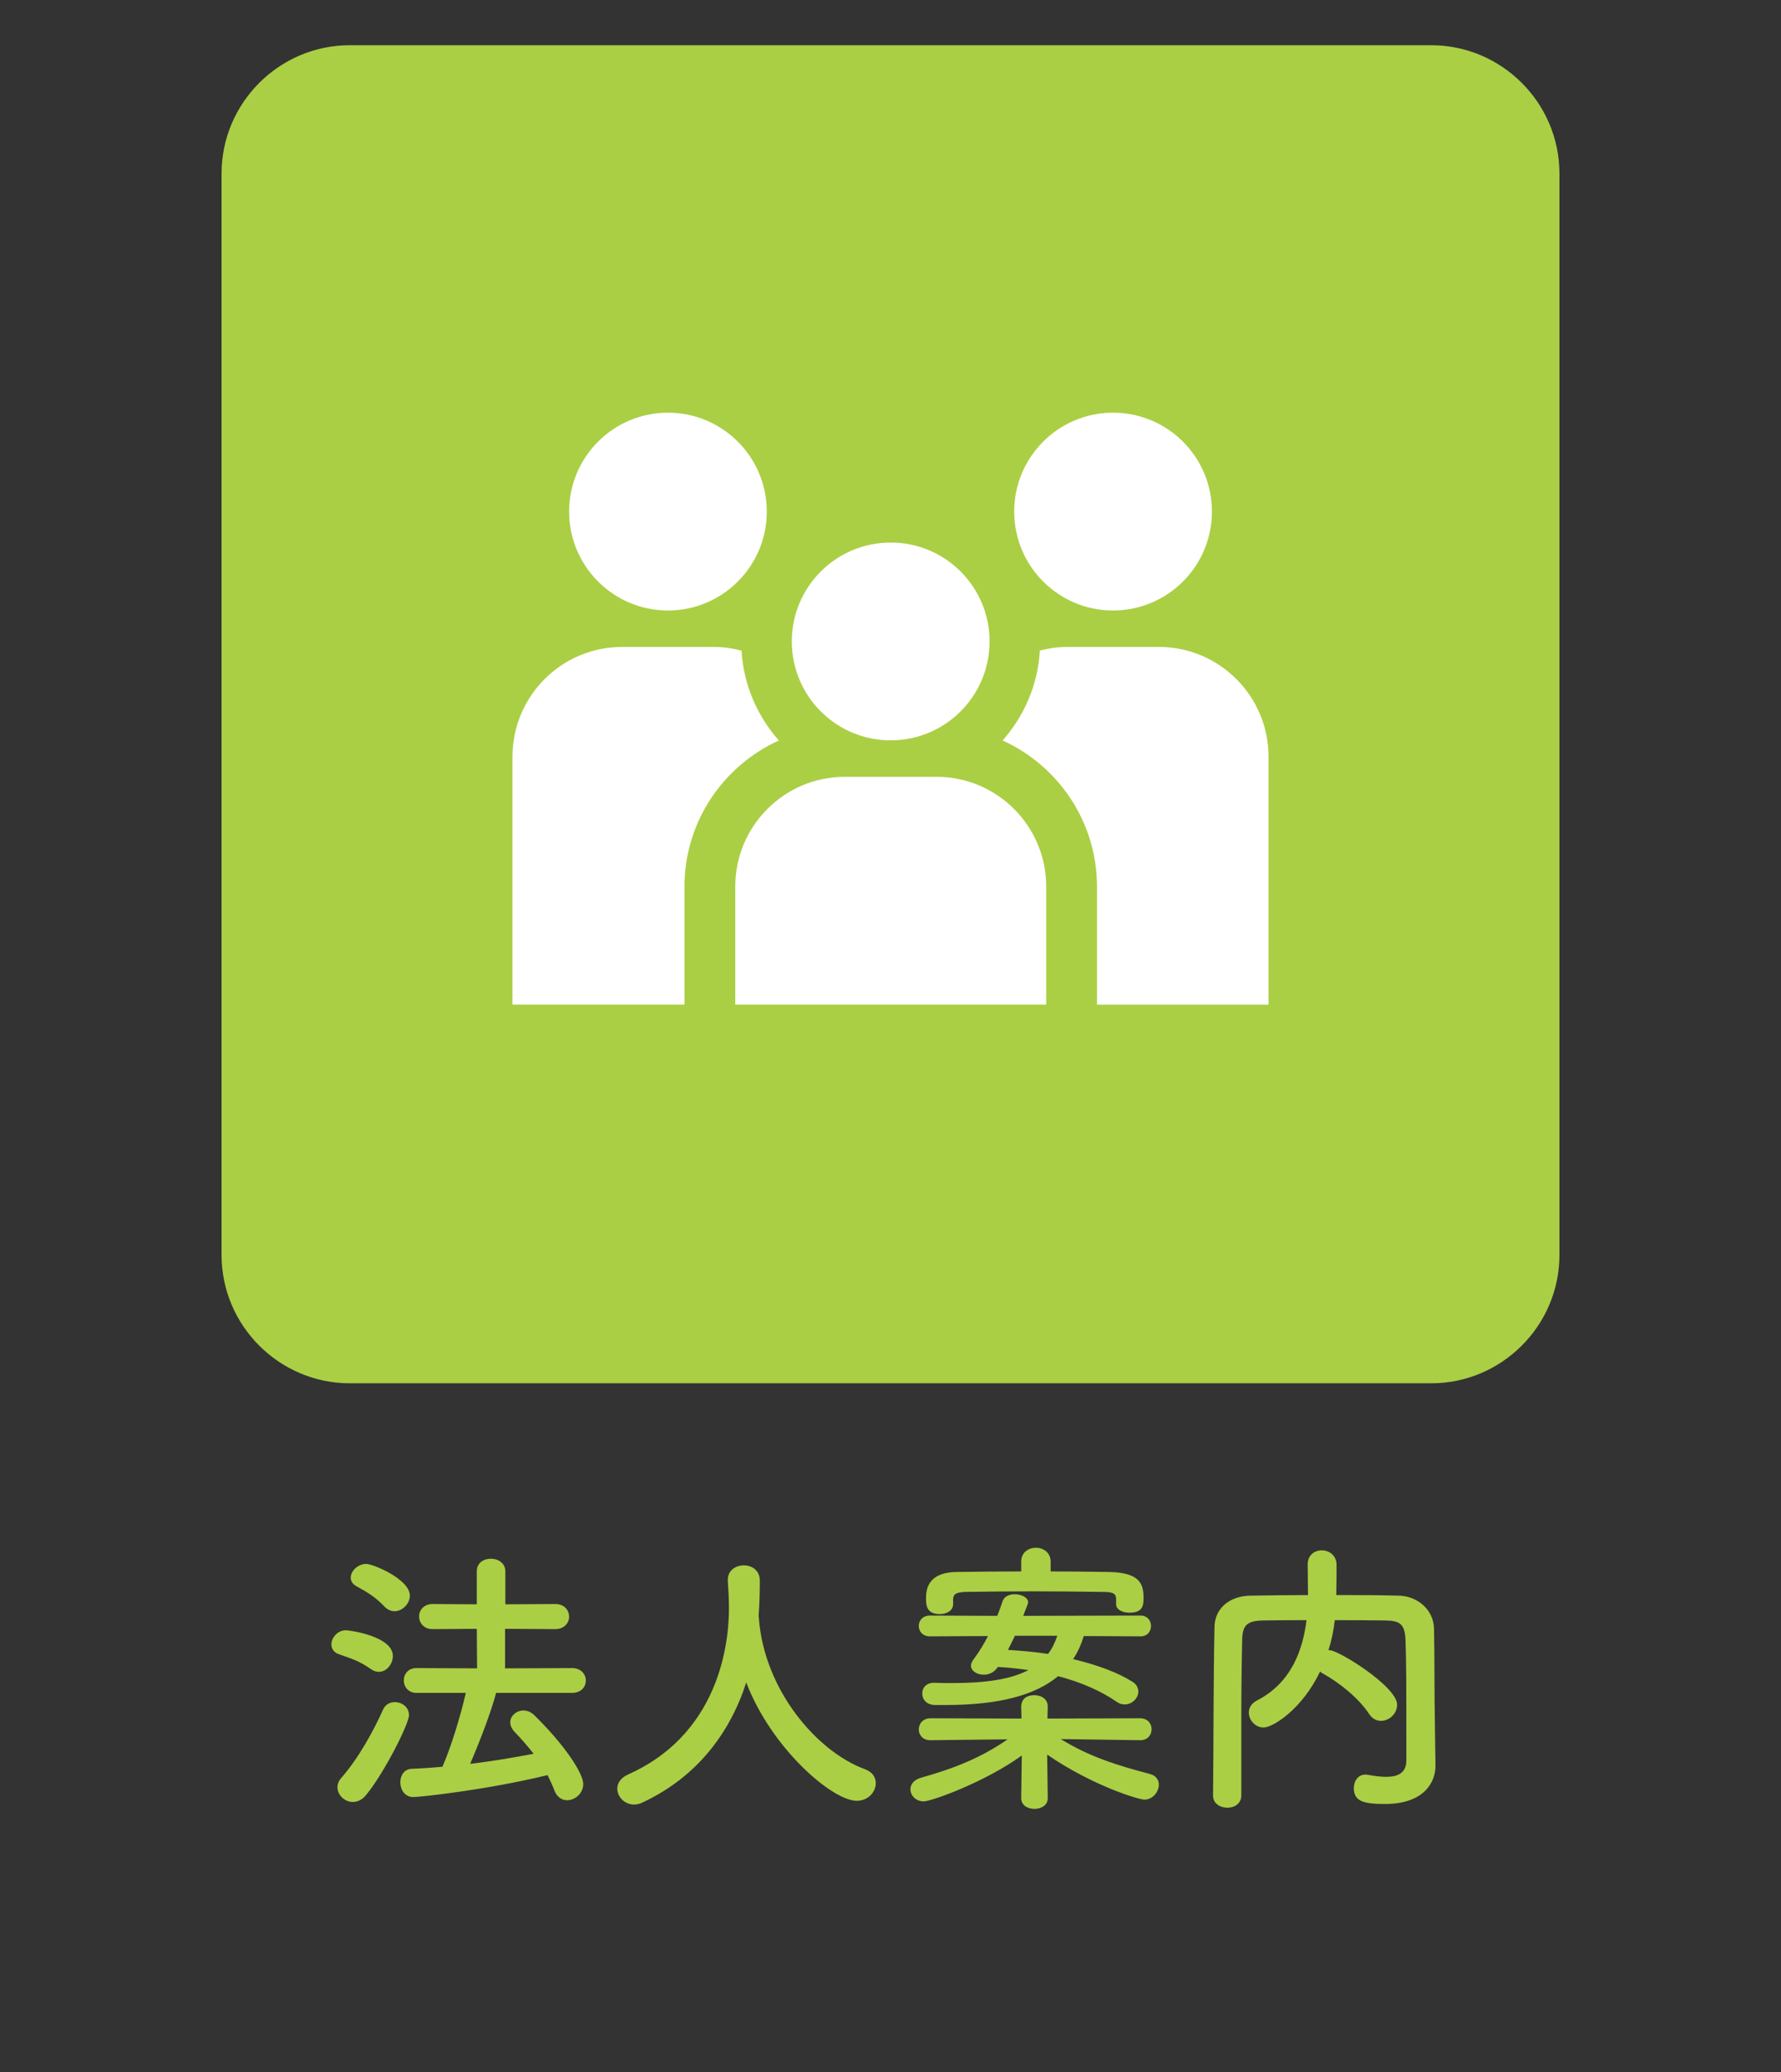
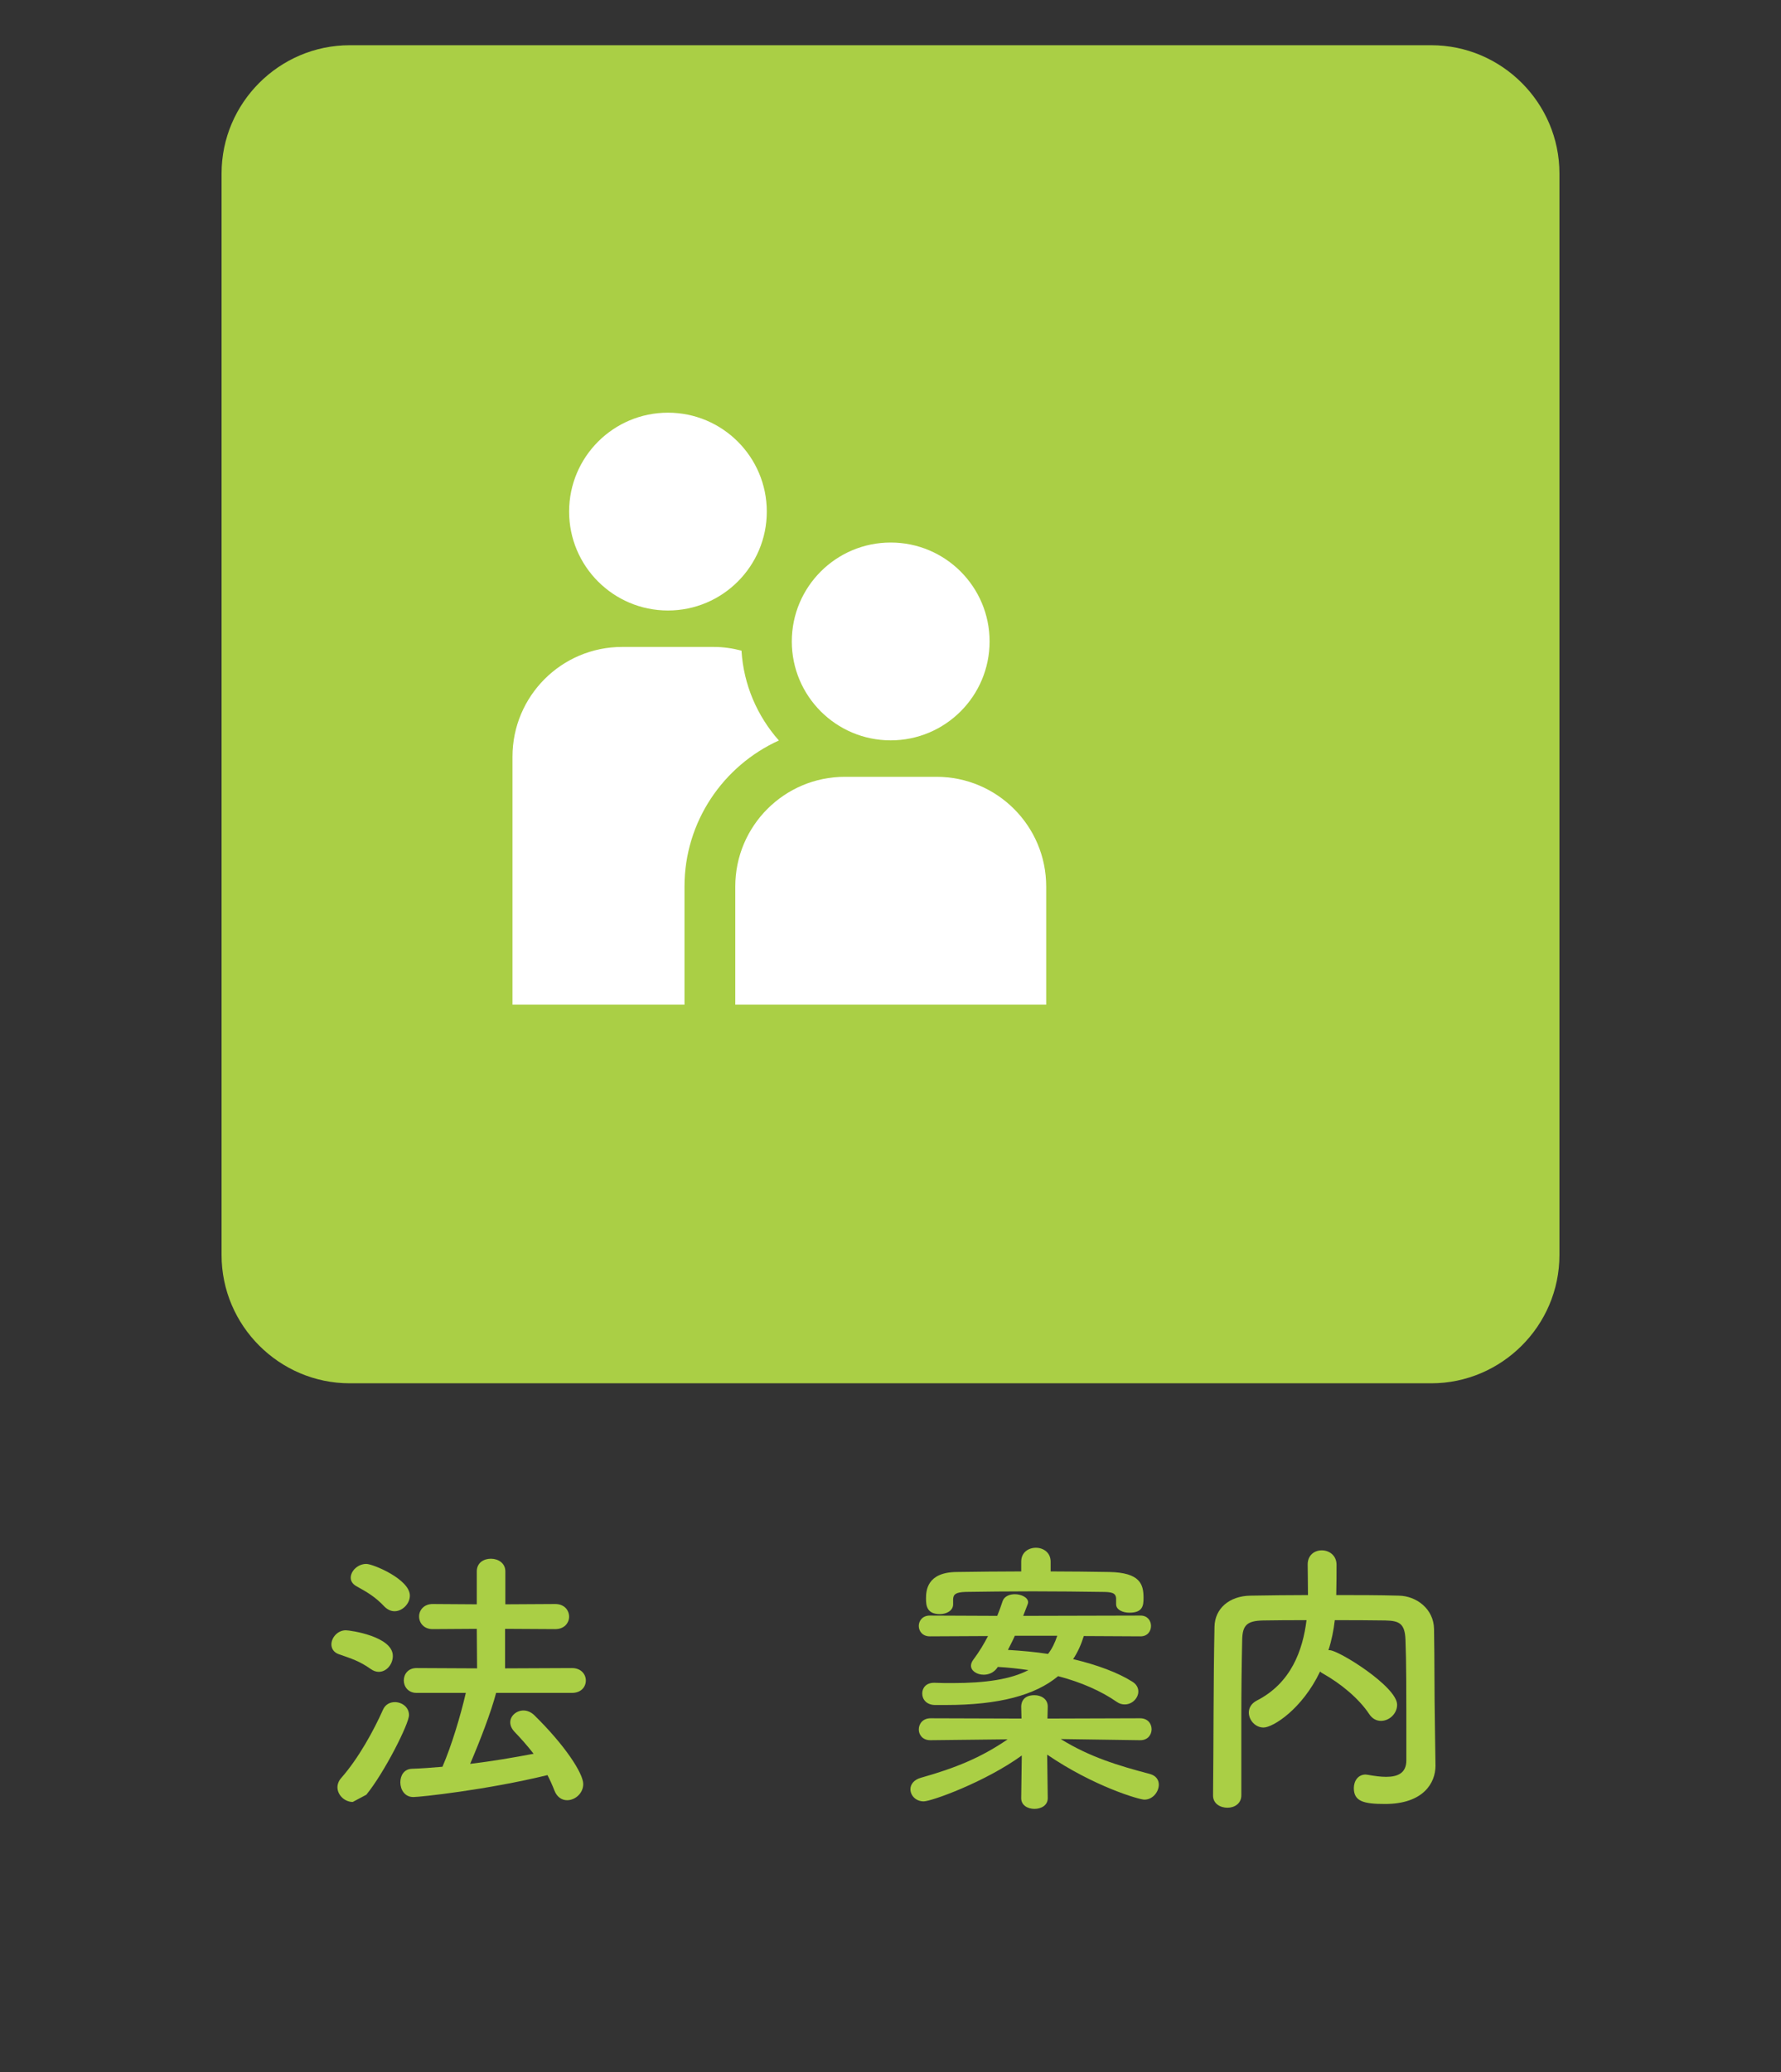
<svg xmlns="http://www.w3.org/2000/svg" version="1.1" id="レイヤー_1" x="0px" y="0px" width="277.795px" height="323.15px" viewBox="0 0 277.795 323.15" xml:space="preserve">
  <rect x="0" y="0" width="277.795" height="323.15" fill="#333333" stroke="none" />
  <g>
    <g>
-       <path fill="#AACF45" d="M57.809,260.274c-1.709-1.215-3.015-1.62-4.949-2.295c-0.811-0.271-1.17-0.9-1.17-1.53 c0-1.035,0.944-2.205,2.25-2.205c0.675,0,7.334,0.945,7.334,4.005c0,1.26-0.944,2.476-2.204,2.476 C58.664,260.724,58.259,260.588,57.809,260.274z M55.02,281.018c-1.261,0-2.386-1.08-2.386-2.295c0-0.45,0.181-0.99,0.585-1.44 c2.7-3.06,5.085-7.425,6.525-10.664c0.359-0.811,1.08-1.17,1.845-1.17c1.08,0,2.205,0.765,2.205,2.024 c0,1.351-3.825,8.955-6.66,12.42C56.504,280.703,55.739,281.018,55.02,281.018z M59.969,250.554 c-1.439-1.53-2.699-2.25-4.319-3.15c-0.675-0.359-0.945-0.854-0.945-1.35c0-1.08,1.125-2.16,2.43-2.16 c1.035,0,6.795,2.385,6.795,4.95c0,1.26-1.17,2.43-2.385,2.43C61.004,251.274,60.464,251.049,59.969,250.554z M77.383,264.008 c-0.81,3.061-2.475,7.38-4.05,11.069c3.42-0.404,6.795-0.989,9.9-1.574c-0.945-1.215-1.936-2.34-3.016-3.465 c-0.449-0.495-0.63-0.99-0.63-1.44c0-0.99,0.945-1.845,2.07-1.845c0.54,0,1.17,0.225,1.71,0.765 c4.77,4.68,7.604,9.045,7.604,10.71c0,1.439-1.26,2.52-2.52,2.52c-0.766,0-1.575-0.449-1.98-1.529 c-0.314-0.811-0.675-1.62-1.08-2.386c-9.404,2.295-19.844,3.42-20.924,3.42c-1.35,0-2.024-1.17-2.024-2.295 c0-1.079,0.585-2.069,1.8-2.114c1.529-0.045,3.149-0.181,4.77-0.315c1.439-3.33,2.835-8.01,3.645-11.52h-7.694 c-1.305,0-1.98-0.989-1.98-1.935c0-0.99,0.676-1.936,1.98-1.936l9.449,0.046l-0.045-6.165l-6.885,0.045 c-1.395,0-2.114-0.99-2.114-1.979c0-0.945,0.72-1.936,2.114-1.936l6.885,0.045v-5.13c0-1.35,1.08-1.979,2.205-1.979 s2.25,0.675,2.25,1.979v5.13l7.784-0.045c1.44,0,2.16,0.99,2.16,1.98c0,0.944-0.72,1.935-2.16,1.935l-7.829-0.045v6.165 l10.439-0.046c1.44,0,2.16,0.99,2.16,1.936c0,0.99-0.72,1.935-2.16,1.935H77.383z" />
-       <path fill="#AACF45" d="M118.333,252.129c0.046,0.09,0.046,0.225,0.046,0.359c0.854,11.024,8.954,20.609,16.469,23.399 c1.26,0.45,1.755,1.305,1.755,2.205c0,1.35-1.17,2.744-2.97,2.744c-3.825,0-13.319-8.189-17.234-18.449 c-2.52,7.785-7.604,14.715-16.199,18.72c-0.45,0.225-0.9,0.314-1.305,0.314c-1.485,0-2.61-1.215-2.61-2.475 c0-0.854,0.495-1.665,1.665-2.205c15.345-6.84,15.749-22.634,15.749-26.009c0-1.35-0.09-2.88-0.18-4.229c0-0.045,0-0.09,0-0.135 c0-1.485,1.26-2.25,2.52-2.25c1.216,0,2.476,0.765,2.476,2.385c0,1.575-0.045,3.51-0.181,5.444V252.129z" />
+       <path fill="#AACF45" d="M57.809,260.274c-1.709-1.215-3.015-1.62-4.949-2.295c-0.811-0.271-1.17-0.9-1.17-1.53 c0-1.035,0.944-2.205,2.25-2.205c0.675,0,7.334,0.945,7.334,4.005c0,1.26-0.944,2.476-2.204,2.476 C58.664,260.724,58.259,260.588,57.809,260.274z M55.02,281.018c-1.261,0-2.386-1.08-2.386-2.295c0-0.45,0.181-0.99,0.585-1.44 c2.7-3.06,5.085-7.425,6.525-10.664c0.359-0.811,1.08-1.17,1.845-1.17c1.08,0,2.205,0.765,2.205,2.024 c0,1.351-3.825,8.955-6.66,12.42z M59.969,250.554 c-1.439-1.53-2.699-2.25-4.319-3.15c-0.675-0.359-0.945-0.854-0.945-1.35c0-1.08,1.125-2.16,2.43-2.16 c1.035,0,6.795,2.385,6.795,4.95c0,1.26-1.17,2.43-2.385,2.43C61.004,251.274,60.464,251.049,59.969,250.554z M77.383,264.008 c-0.81,3.061-2.475,7.38-4.05,11.069c3.42-0.404,6.795-0.989,9.9-1.574c-0.945-1.215-1.936-2.34-3.016-3.465 c-0.449-0.495-0.63-0.99-0.63-1.44c0-0.99,0.945-1.845,2.07-1.845c0.54,0,1.17,0.225,1.71,0.765 c4.77,4.68,7.604,9.045,7.604,10.71c0,1.439-1.26,2.52-2.52,2.52c-0.766,0-1.575-0.449-1.98-1.529 c-0.314-0.811-0.675-1.62-1.08-2.386c-9.404,2.295-19.844,3.42-20.924,3.42c-1.35,0-2.024-1.17-2.024-2.295 c0-1.079,0.585-2.069,1.8-2.114c1.529-0.045,3.149-0.181,4.77-0.315c1.439-3.33,2.835-8.01,3.645-11.52h-7.694 c-1.305,0-1.98-0.989-1.98-1.935c0-0.99,0.676-1.936,1.98-1.936l9.449,0.046l-0.045-6.165l-6.885,0.045 c-1.395,0-2.114-0.99-2.114-1.979c0-0.945,0.72-1.936,2.114-1.936l6.885,0.045v-5.13c0-1.35,1.08-1.979,2.205-1.979 s2.25,0.675,2.25,1.979v5.13l7.784-0.045c1.44,0,2.16,0.99,2.16,1.98c0,0.944-0.72,1.935-2.16,1.935l-7.829-0.045v6.165 l10.439-0.046c1.44,0,2.16,0.99,2.16,1.936c0,0.99-0.72,1.935-2.16,1.935H77.383z" />
      <path fill="#AACF45" d="M177.823,271.388l-12.375-0.18c4.5,2.79,8.955,4.14,13.904,5.444c0.99,0.271,1.396,0.945,1.396,1.665 c0,1.125-0.945,2.34-2.25,2.34c-0.811,0-7.92-2.069-15.165-7.02l0.091,6.75v0.045c0,1.125-1.035,1.665-2.07,1.665 s-2.07-0.54-2.07-1.665v-0.045l0.091-6.615c-5.715,4.14-14.085,7.155-15.3,7.155c-1.26,0-2.07-0.945-2.07-1.891 c0-0.72,0.495-1.484,1.665-1.8c5.265-1.484,9.314-3.104,13.5-5.984l-12.015,0.135h-0.045c-1.215,0-1.8-0.854-1.8-1.665 c0-0.899,0.63-1.755,1.845-1.755l14.174,0.045l-0.045-1.8c0-0.225-0.045-1.845,2.07-1.845c1.035,0,2.07,0.585,2.07,1.755 c0,0.045,0,0.045,0,0.09l-0.045,1.8l14.444-0.045c1.215,0,1.8,0.855,1.8,1.71c0,0.855-0.585,1.71-1.755,1.71H177.823z M169.048,255.144c-0.404,1.305-0.944,2.52-1.665,3.6c3.78,0.9,7.021,2.115,9.225,3.51c0.676,0.405,0.945,0.99,0.945,1.53 c0,1.035-0.945,2.024-2.115,2.024c-0.404,0-0.81-0.09-1.26-0.404c-2.385-1.665-5.534-3.061-9.135-4.005 c-3.555,2.97-9.225,4.499-17.504,4.499c-0.585,0-1.17,0-1.755,0c-1.305-0.045-1.935-0.899-1.935-1.8 c0-0.854,0.585-1.665,1.845-1.665c0.045,0,0.045,0,0.09,0c0.99,0.046,1.89,0.046,2.79,0.046c5.13,0,9.09-0.585,11.834-2.025 c-1.529-0.225-3.149-0.405-4.77-0.495l-0.09,0.135c-0.54,0.766-1.35,1.08-2.115,1.08c-1.035,0-1.979-0.585-1.979-1.395 c0-0.271,0.09-0.585,0.359-0.945c0.945-1.26,1.665-2.475,2.295-3.689l-9.089,0.045c-1.125,0-1.71-0.811-1.71-1.62 s0.585-1.62,1.71-1.62l10.529,0.045c0.314-0.765,0.585-1.529,0.854-2.34c0.271-0.72,1.08-1.035,1.891-1.035 c0.989,0,2.069,0.495,2.069,1.261c0,0.135-0.045,0.225-0.09,0.359l-0.675,1.755l18.314-0.045c1.08,0,1.62,0.811,1.62,1.62 s-0.54,1.62-1.62,1.62L169.048,255.144z M174.088,250.149v-0.854c-0.045-0.9-0.675-1.035-2.295-1.035 c-3.06-0.045-6.93-0.09-10.709-0.09c-3.825,0-7.561,0.045-10.44,0.09c-1.619,0.045-1.935,0.405-1.979,1.125v0.765v0.045 c0,0.99-1.035,1.53-2.07,1.53c-2.069,0-2.159-1.396-2.159-2.43c0-1.215,0.135-4.095,4.77-4.141c3.33-0.045,6.705-0.09,10.079-0.09 v-1.529c0-1.44,1.125-2.16,2.295-2.16c1.125,0,2.295,0.72,2.295,2.16v1.529c3.061,0,6.12,0.045,9.135,0.09 c4.86,0.091,5.355,1.936,5.355,4.051c0,1.215-0.136,2.295-2.205,2.295c-1.035,0-2.07-0.45-2.07-1.306V250.149z M158.294,255.099 c-0.315,0.72-0.721,1.484-1.08,2.205c2.114,0.135,4.274,0.314,6.255,0.63c0.63-0.811,1.08-1.755,1.439-2.835H158.294z" />
      <path fill="#AACF45" d="M223.902,275.303c0,0.045,0,0.045,0,0.09c0,2.61-1.845,5.939-7.874,5.939c-3.33,0-4.86-0.404-4.86-2.475 c0-1.08,0.63-2.115,1.846-2.115c0.09,0,0.225,0.045,0.359,0.045c0.99,0.181,1.98,0.315,2.835,0.315c1.8,0,3.15-0.585,3.15-2.564 c0-12.465,0-15.03-0.136-18.81c-0.09-2.565-0.989-2.97-3.149-3.015c-2.655-0.045-5.265-0.045-7.875-0.045 c-0.18,1.574-0.495,3.149-0.99,4.68c0.091,0,0.136,0,0.181,0c1.395,0,10.529,5.67,10.529,8.504c0,1.396-1.215,2.521-2.52,2.521 c-0.675,0-1.351-0.315-1.846-1.08c-1.619-2.43-4.409-4.725-7.199-6.3c-0.18-0.09-0.315-0.18-0.45-0.315 c-2.79,5.851-7.335,8.73-8.819,8.73c-1.305,0-2.295-1.17-2.295-2.34c0-0.676,0.36-1.396,1.215-1.846 c5.399-2.744,7.2-7.874,7.785-12.554c-2.295,0-4.545,0-6.75,0.045c-2.565,0.045-3.24,0.765-3.285,3.015 c-0.09,4.05-0.135,8.1-0.135,12.149c0,12.104,0,12.104,0,12.104c0,1.305-1.08,1.935-2.16,1.935c-1.125,0-2.25-0.63-2.25-1.89 v-0.045c0.09-8.279,0.045-17.504,0.226-26.279c0.045-2.835,2.295-4.814,5.624-4.859c2.925-0.045,5.896-0.09,8.955-0.09 c0-1.8-0.045-3.69-0.045-4.771c0-1.484,1.08-2.204,2.205-2.204s2.295,0.765,2.295,2.25c0,1.17,0,3.06-0.045,4.725 c3.239,0,6.524,0,9.765,0.09c2.699,0.045,5.444,2.024,5.489,5.22c0.09,5.04,0.045,9.944,0.135,14.984L223.902,275.303z" />
    </g>
    <g>
      <path fill="#AACF45" d="M243.235,195.728c0,11-9,20-20,20H54.56c-11,0-20-9-20-20V27.051c0-11,9-20,20-20h168.676c11,0,20,9,20,20 V195.728z" />
    </g>
    <g>
      <g>
        <g>
          <path fill="#FFFFFF" d="M119.603,79.784c0,8.518-6.91,15.424-15.416,15.424c-8.514,0-15.418-6.906-15.418-15.424 c0-8.52,6.904-15.426,15.418-15.426C112.692,64.358,119.603,71.264,119.603,79.784z" />
        </g>
      </g>
      <g>
        <g>
-           <path fill="#FFFFFF" d="M189.032,79.784c0,8.518-6.906,15.424-15.428,15.424c-8.506,0-15.412-6.906-15.412-15.424 c0-8.52,6.906-15.426,15.412-15.426C182.126,64.358,189.032,71.264,189.032,79.784z" />
-         </g>
+           </g>
      </g>
      <g>
        <g>
          <path fill="#FFFFFF" d="M121.485,115.479c-3.35-3.785-5.5-8.646-5.83-14.01c-1.383-0.361-2.824-0.578-4.328-0.578H97.04 c-9.453,0-17.105,7.668-17.105,17.117v38.672h26.83v-18.42C106.765,128.135,112.823,119.411,121.485,115.479z" />
        </g>
        <g>
-           <path fill="#FFFFFF" d="M197.86,118.008c0-9.449-7.658-17.117-17.1-17.117h-14.297c-1.471,0-2.898,0.211-4.268,0.563 c-0.311,5.369-2.461,10.234-5.811,14.025c8.66,3.932,14.721,12.656,14.721,22.781v18.42h26.754V118.008z" />
-         </g>
+           </g>
      </g>
      <g>
        <g>
          <g>
            <circle fill="#FFFFFF" cx="138.928" cy="100.034" r="15.425" />
          </g>
        </g>
        <g>
          <g>
            <path fill="#FFFFFF" d="M163.183,156.68h-48.498v-18.42c0-9.451,7.654-17.115,17.102-17.115h14.279 c9.451,0,17.117,7.664,17.117,17.115V156.68z" />
          </g>
        </g>
      </g>
    </g>
  </g>
</svg>